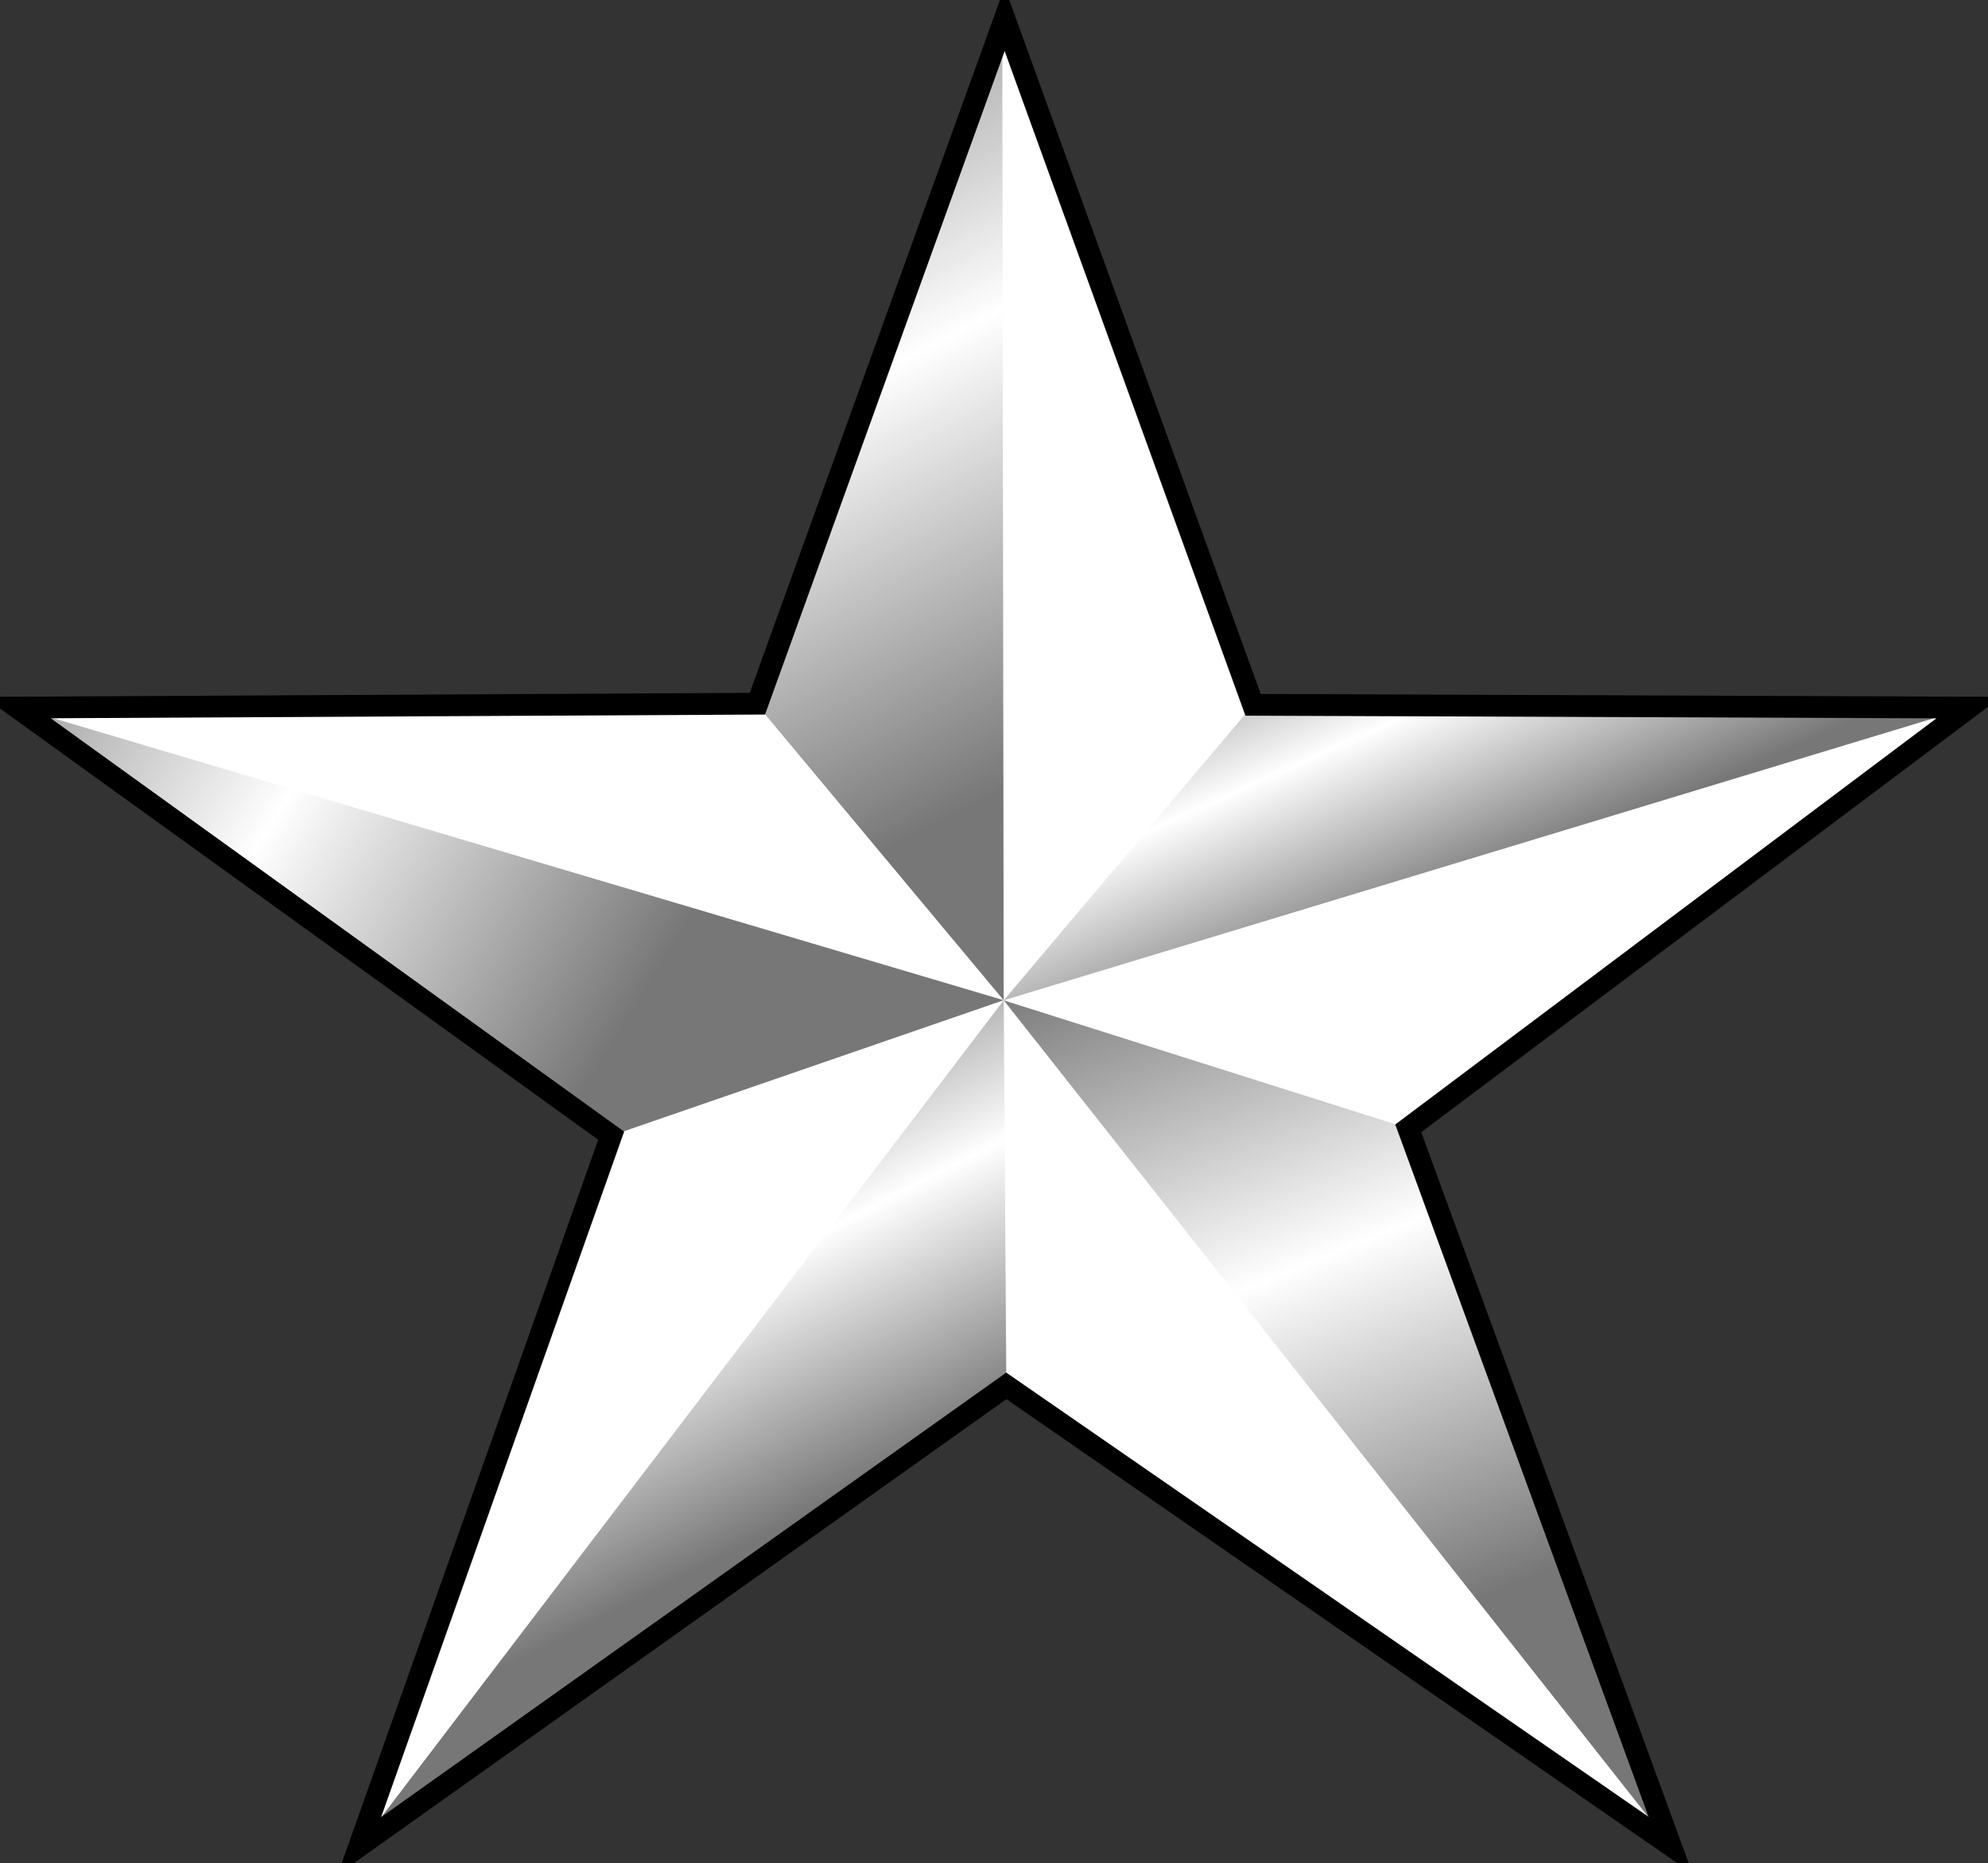
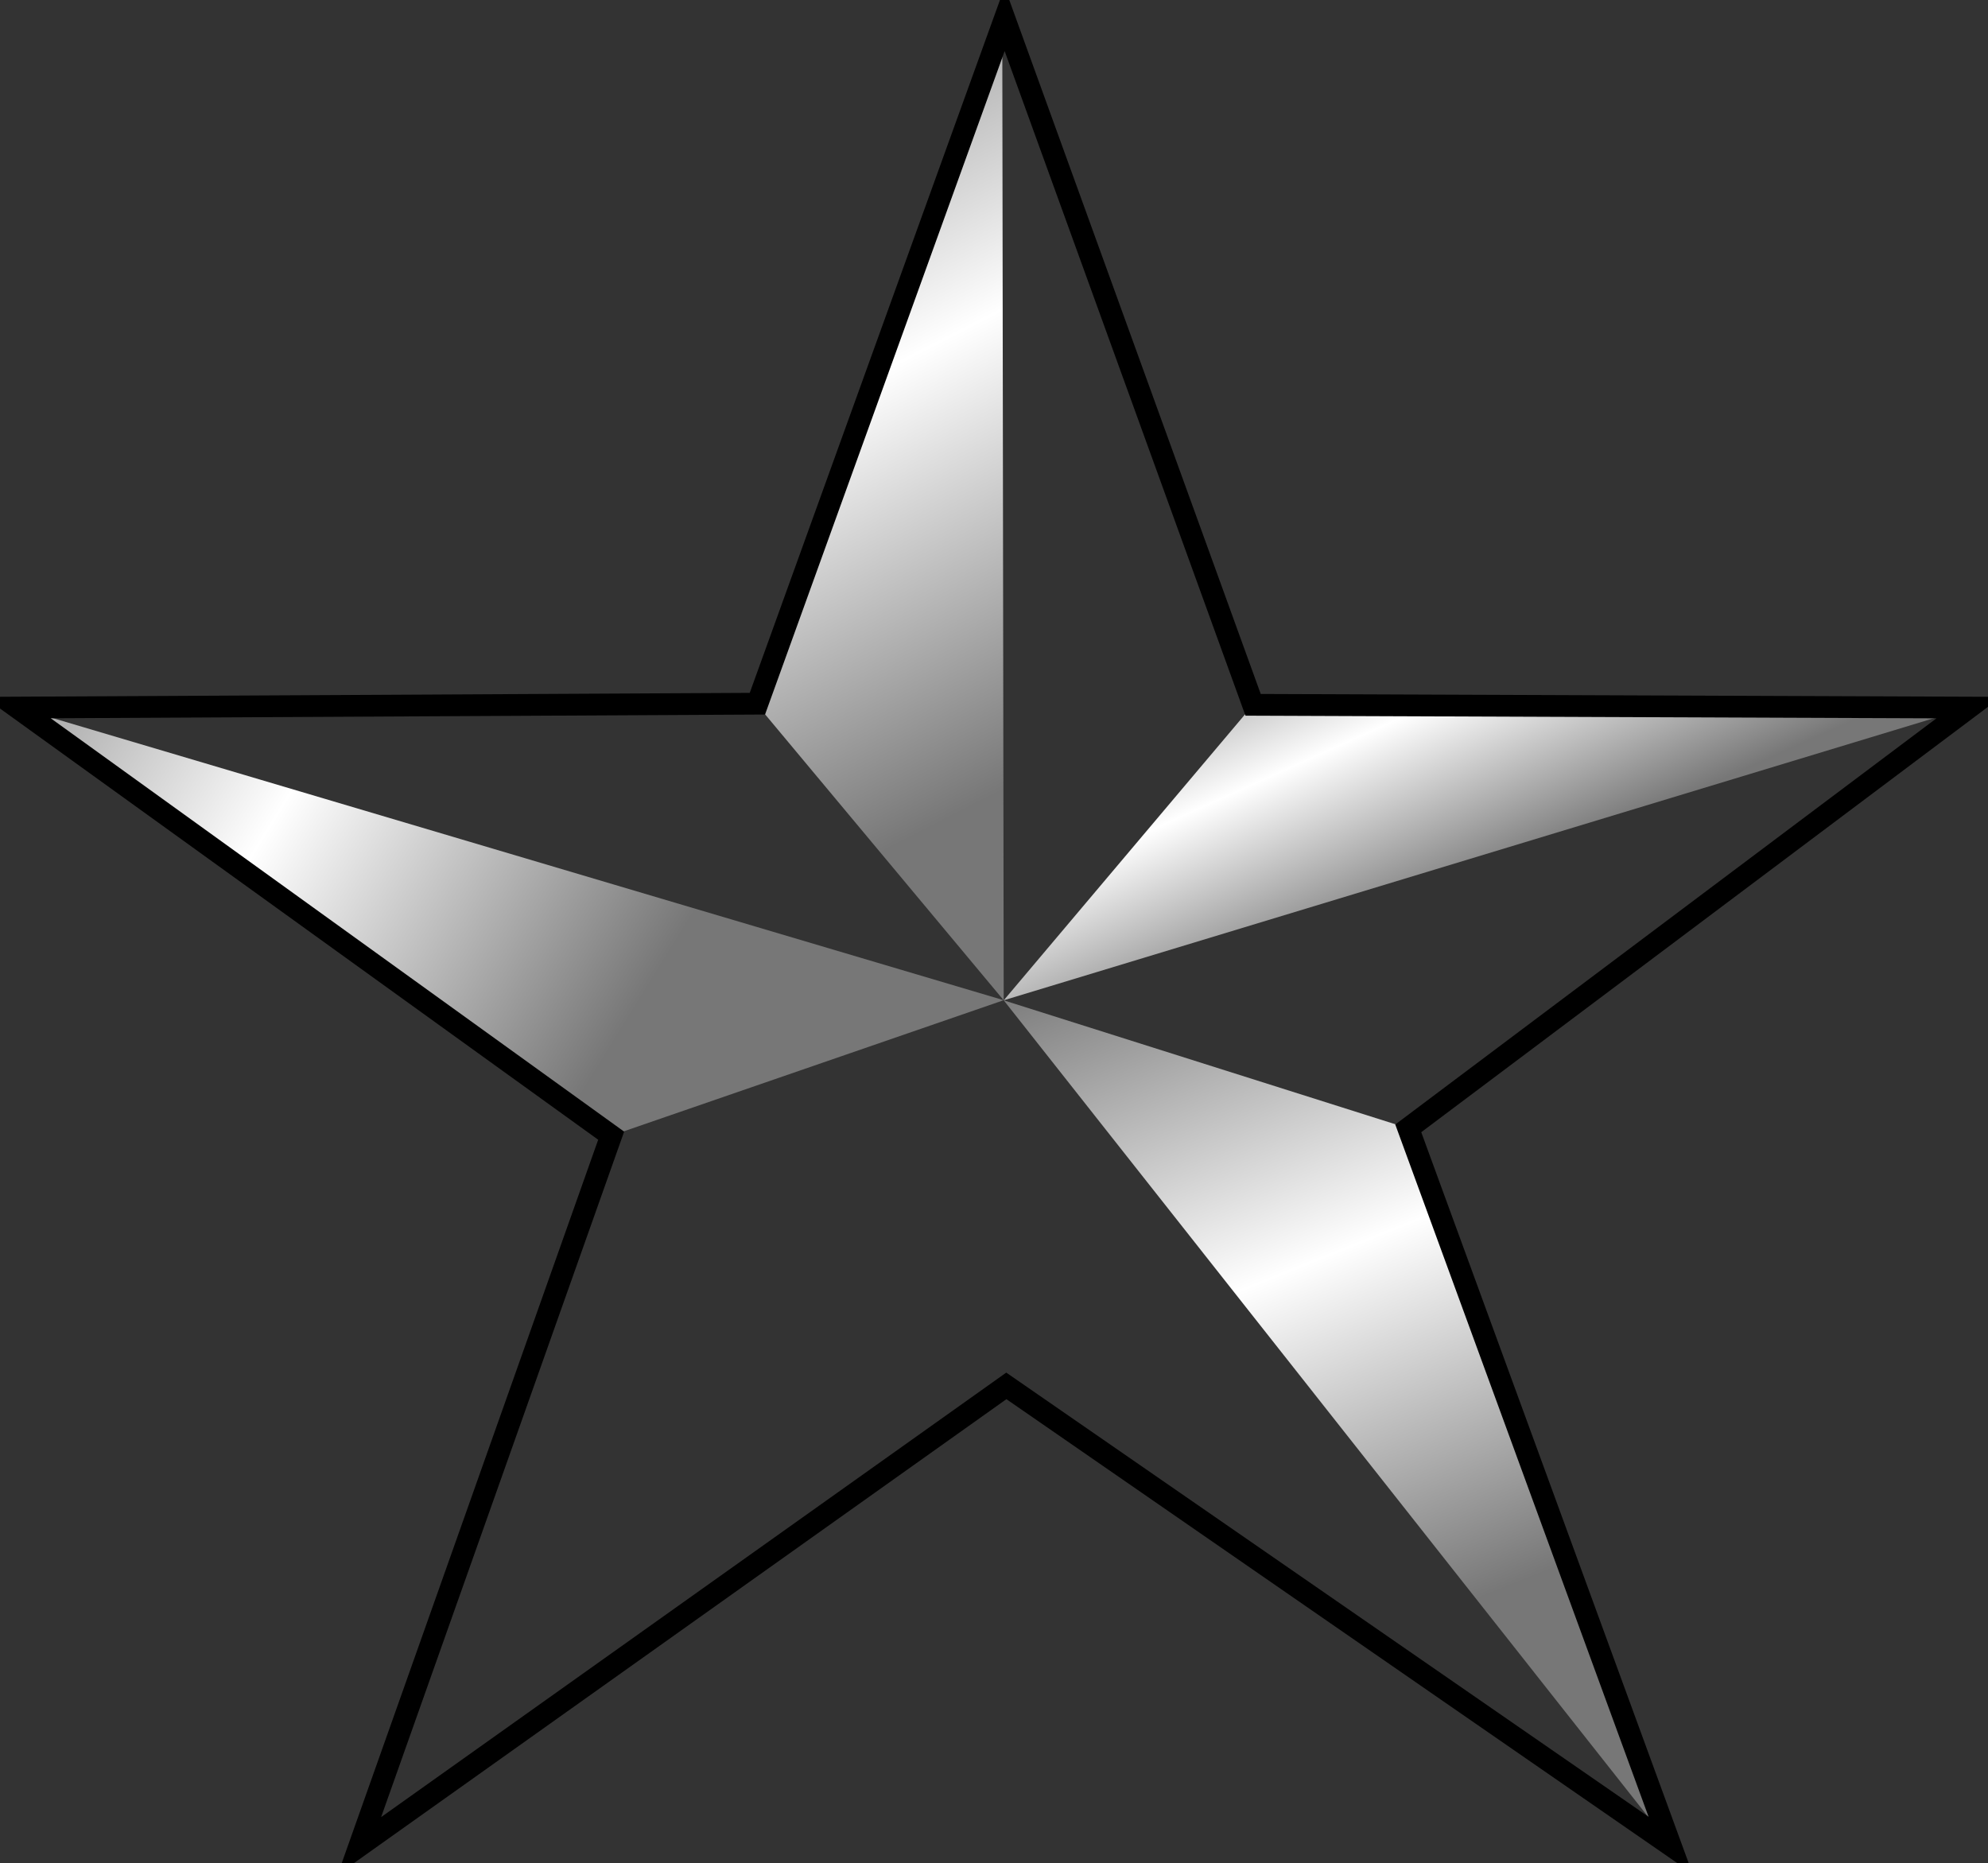
<svg xmlns="http://www.w3.org/2000/svg" xmlns:xlink="http://www.w3.org/1999/xlink" version="1.0" width="622" height="583" id="svg2">
  <rect width="100%" height="100%" fill="#333333" stroke="none" />
  <defs id="defs4">
    <linearGradient id="linearGradient4116">
      <stop id="stop4118" style="stop-color:#777777;stop-opacity:1" offset="0" />
      <stop id="stop4124" style="stop-color:#ffffff;stop-opacity:1" offset="0.5" />
      <stop id="stop4120" style="stop-color:#777777;stop-opacity:1" offset="1" />
    </linearGradient>
    <linearGradient x1="394.783" y1="476.928" x2="374.454" y2="437.142" id="linearGradient4122" xlink:href="#linearGradient4116" gradientUnits="userSpaceOnUse" gradientTransform="matrix(3.403,0,0,3.403,-966.653,-1015.55)" />
    <linearGradient x1="289.355" y1="417.233" x2="352.908" y2="456.477" id="linearGradient5107" xlink:href="#linearGradient4116" gradientUnits="userSpaceOnUse" gradientTransform="matrix(3.403,0,0,3.403,-966.653,-1015.55)" />
    <linearGradient x1="299.143" y1="428.989" x2="376.453" y2="414.415" id="linearGradient5111" xlink:href="#linearGradient4116" gradientUnits="userSpaceOnUse" gradientTransform="matrix(0.968,3.263,-3.263,0.968,1429.42,-1250.29)" />
    <linearGradient x1="412.399" y1="402.397" x2="426.533" y2="433.863" id="linearGradient5121" xlink:href="#linearGradient4116" gradientUnits="userSpaceOnUse" gradientTransform="matrix(3.403,0,0,3.403,-966.653,-1015.55)" />
    <linearGradient x1="403.282" y1="433.531" x2="428.91" y2="497.435" id="linearGradient5131" xlink:href="#linearGradient4116" gradientUnits="userSpaceOnUse" gradientTransform="matrix(3.403,0,0,3.403,-966.653,-1015.55)" />
    <linearGradient x1="403.282" y1="433.531" x2="428.91" y2="497.435" id="linearGradient2399" xlink:href="#linearGradient4116" gradientUnits="userSpaceOnUse" gradientTransform="matrix(3.403,0,0,3.403,-1041.285,-1174.853)" />
    <linearGradient x1="412.399" y1="402.397" x2="426.533" y2="433.863" id="linearGradient2402" xlink:href="#linearGradient4116" gradientUnits="userSpaceOnUse" gradientTransform="matrix(3.403,0,0,3.403,-1041.285,-1174.853)" />
    <linearGradient x1="299.143" y1="428.989" x2="376.453" y2="414.415" id="linearGradient2405" xlink:href="#linearGradient4116" gradientUnits="userSpaceOnUse" gradientTransform="matrix(0.968,3.263,-3.263,0.968,1354.788,-1409.593)" />
    <linearGradient x1="289.355" y1="417.233" x2="352.908" y2="456.477" id="linearGradient2408" xlink:href="#linearGradient4116" gradientUnits="userSpaceOnUse" gradientTransform="matrix(3.403,0,0,3.403,-1041.285,-1174.853)" />
    <linearGradient x1="394.783" y1="476.928" x2="374.454" y2="437.142" id="linearGradient2411" xlink:href="#linearGradient4116" gradientUnits="userSpaceOnUse" gradientTransform="matrix(3.403,0,0,3.403,-1041.285,-1174.853)" />
  </defs>
  <g id="g3184">
-     <path d="M 236.97,220.189 L 314.326,5.976 L 392.063,220.538 L 616.024,221.406 L 440.612,353.062 L 522.683,577.378 L 314.86,433.647 L 112.437,577.596 L 191.219,355.357 L 5.403,221.399 L 236.97,220.189 z" id="path3145" style="fill:#ffffff;fill-opacity:1;fill-rule:evenodd;stroke:none;stroke-width:2;stroke-linecap:butt;stroke-linejoin:miter;stroke-miterlimit:4;stroke-dasharray:none;stroke-opacity:1" />
-     <path d="M 314.86,433.647 L 112.437,577.596 L 314.044,312.979 L 314.86,433.647 z" id="path3143" style="fill:url(#linearGradient2411);fill-opacity:1;fill-rule:evenodd;stroke:none;stroke-width:2;stroke-linecap:butt;stroke-linejoin:miter;stroke-miterlimit:4;stroke-dasharray:none;stroke-opacity:1" />
    <path d="M 314.033,312.966 L 191.219,355.357 L 5.403,221.399 L 314.033,312.966 z" id="path4126" style="fill:url(#linearGradient2408);fill-opacity:1;fill-rule:evenodd;stroke:none;stroke-width:2;stroke-linecap:butt;stroke-linejoin:miter;stroke-miterlimit:4;stroke-dasharray:none;stroke-opacity:1" />
    <path d="M 314.035,312.994 L 236.329,219.865 L 313.589,8.083 L 314.035,312.994 z" id="path5109" style="fill:url(#linearGradient2405);fill-opacity:1;fill-rule:evenodd;stroke:none;stroke-width:2;stroke-linecap:butt;stroke-linejoin:miter;stroke-miterlimit:4;stroke-dasharray:none;stroke-opacity:1" />
    <path d="M 392.063,220.538 L 616.024,221.406 L 314.05,312.991 L 392.063,220.538 z" id="path5113" style="fill:url(#linearGradient2402);fill-opacity:1;fill-rule:evenodd;stroke:none;stroke-width:2;stroke-linecap:butt;stroke-linejoin:miter;stroke-miterlimit:4;stroke-dasharray:none;stroke-opacity:1" />
    <path d="M 440.612,353.062 L 522.683,577.378 L 314.049,313.008 L 440.612,353.062 z" id="path5123" style="fill:url(#linearGradient2399);fill-opacity:1;fill-rule:evenodd;stroke:none;stroke-width:2;stroke-linecap:butt;stroke-linejoin:miter;stroke-miterlimit:4;stroke-dasharray:none;stroke-opacity:1" />
    <path d="M 236.97,220.189 L 314.326,5.976 L 392.063,220.538 L 616.024,221.406 L 440.612,353.062 L 522.683,577.378 L 314.86,433.647 L 112.437,577.596 L 191.219,355.357 L 5.403,221.399 L 236.97,220.189 z" id="path2170" style="fill:none;fill-rule:evenodd;stroke:#000000;stroke-width:6.806;stroke-linecap:butt;stroke-linejoin:miter;stroke-miterlimit:4;stroke-dasharray:none;stroke-opacity:1" />
  </g>
</svg>